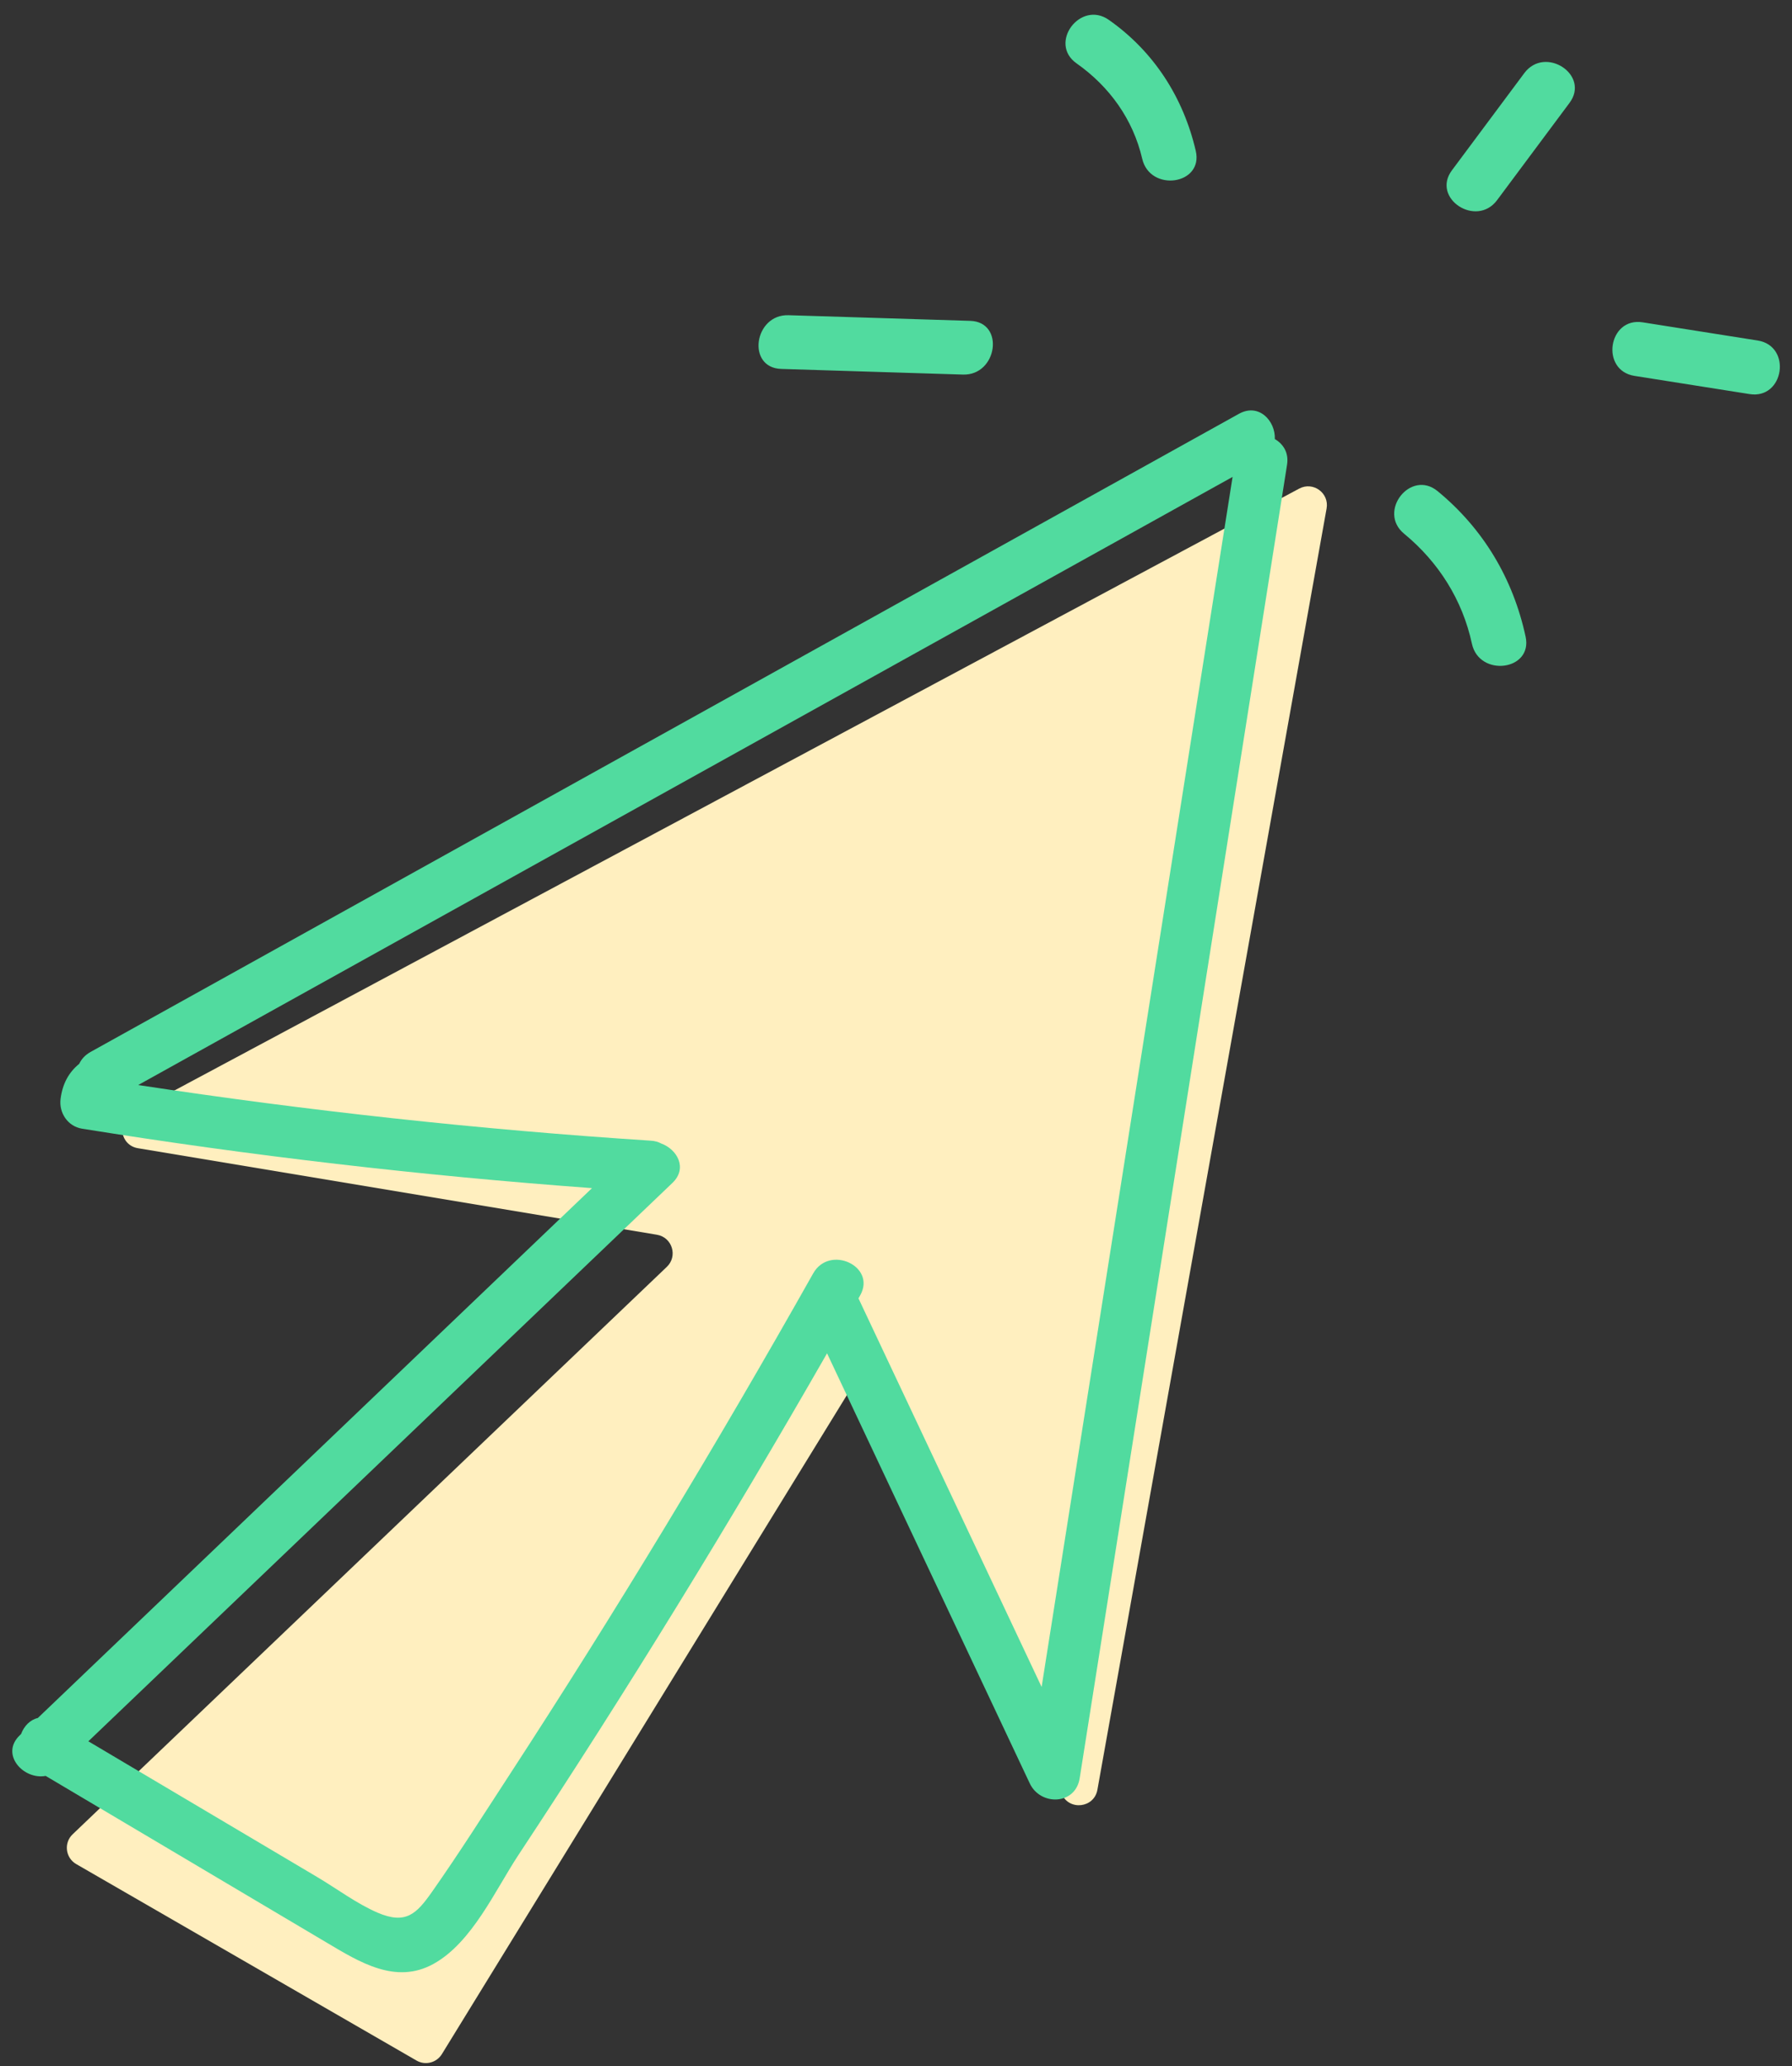
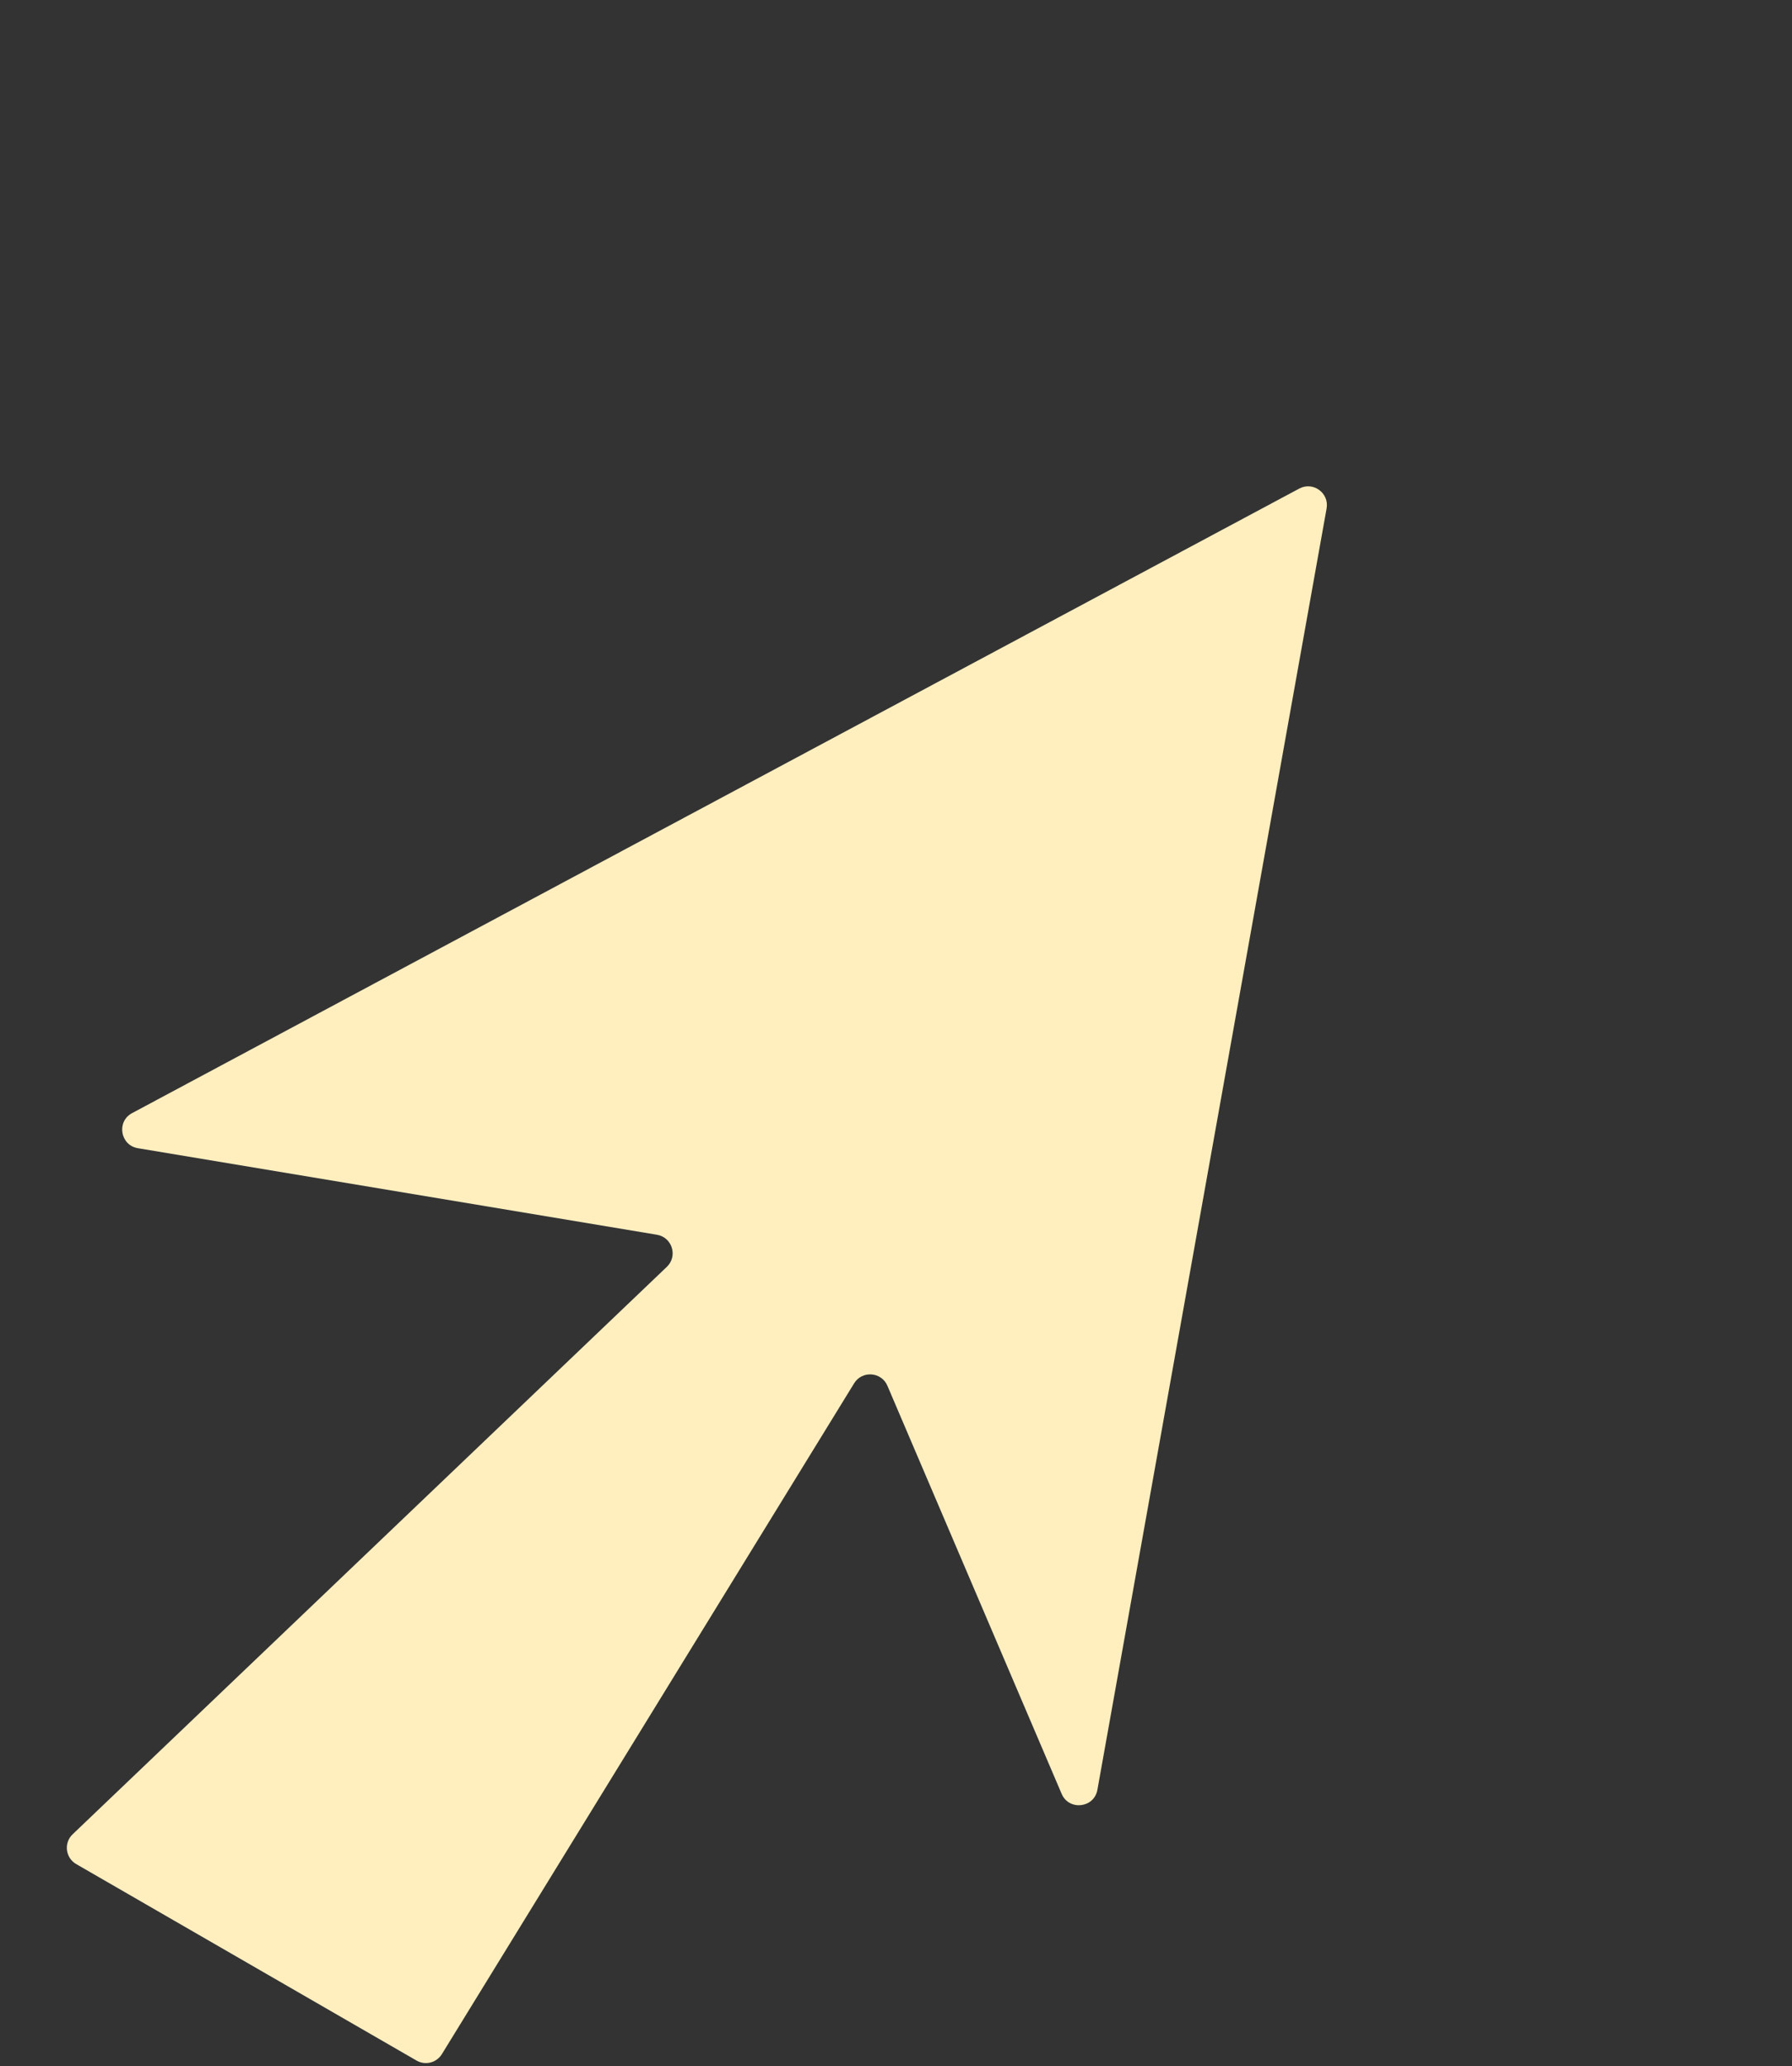
<svg xmlns="http://www.w3.org/2000/svg" height="266.9" preserveAspectRatio="xMidYMid meet" version="1.0" viewBox="-1.6 -1.9 231.6 266.9" width="231.6" zoomAndPan="magnify">
  <rect x="-1.6" y="-1.9" width="231.6" height="266.9" fill="#333333" stroke="none" />
  <g id="change1_1">
    <path d="M169.85,63.79l-29.62,165.52c-0.42,2.37-3.67,2.74-4.62,0.53l-22.52-52.72c-0.77-1.81-3.27-1.99-4.3-0.32 l-53.28,86.66c-0.69,1.12-2.14,1.49-3.28,0.83L8.25,238.91c-1.4-0.81-1.63-2.74-0.46-3.85l76.79-73.3c1.45-1.38,0.7-3.82-1.28-4.15 l-67.08-11.18c-2.28-0.38-2.79-3.44-0.75-4.53l150.84-80.68C168.11,60.26,170.21,61.79,169.85,63.79z" fill="#FFEFBF" />
  </g>
  <g id="change2_1">
-     <path d="M100.31,38.82c7.83,0.24,15.65,0.48,23.48,0.73c4.51,0.14,3.52,7.08-0.94,6.94 c-7.83-0.24-15.65-0.48-23.48-0.73C94.85,45.62,95.85,38.68,100.31,38.82z M137.54,6.29c4.25,2.99,7.3,7.23,8.48,12.32 c1.02,4.36,7.95,3.37,6.92-1.03c-1.61-6.9-5.41-12.82-11.23-16.91C138.03-1.92,133.84,3.69,137.54,6.29z M184.2,61.55 c-3.49-2.87-7.81,2.64-4.33,5.5c4.45,3.66,7.54,8.55,8.76,14.2c0.94,4.37,7.9,3.5,6.94-0.91C193.95,72.86,190.12,66.42,184.2,61.55z M225.57,42.09c-4.96-0.78-9.91-1.57-14.87-2.35c-4.46-0.7-5.5,6.22-1.05,6.92c4.96,0.78,9.91,1.57,14.87,2.35 C228.98,49.72,230.02,42.8,225.57,42.09z M195.4,7.55c-3.12,4.18-6.24,8.37-9.35,12.55c-2.7,3.62,3.16,7.46,5.84,3.85 c3.12-4.18,6.24-8.37,9.35-12.55C203.95,7.78,198.09,3.94,195.4,7.55z M164.74,58.14c-8.93,56.56-17.86,113.12-26.8,169.68 c-0.55,3.49-5.07,3.59-6.45,0.67c-8.73-18.52-17.47-37.04-26.2-55.56c-12.61,22-25.89,43.62-39.87,64.78 c-3.02,4.57-6.01,11.36-11.02,14.11c-4.88,2.68-9.56-0.26-13.79-2.77c-12.1-7.18-24.21-14.35-36.31-21.53 c-2.88,0.54-5.91-2.8-3.34-5.25c0.06-0.06,0.12-0.11,0.17-0.17c0.38-1.02,1.16-1.83,2.16-2.06c23.87-22.82,47.75-45.63,71.62-68.45 c-22.07-1.62-44.05-4.17-65.91-7.68c-1.84-0.3-3-2.05-2.77-3.85c0.25-1.97,1.07-3.44,2.41-4.53c0.28-0.6,0.75-1.13,1.46-1.53 c49.47-27.48,98.95-54.96,148.42-82.44c2.59-1.44,4.74,0.94,4.64,3.26C164.24,55.45,164.99,56.58,164.74,58.14z M157.7,59.71 c-47.15,26.19-94.29,52.37-141.44,78.56c21.98,3.34,44.08,5.75,66.26,7.19c0.52,0.03,0.96,0.16,1.33,0.36 c2.06,0.75,3.45,3.18,1.46,5.09C60.15,174.95,34.98,199,9.82,223.05c9.87,5.85,19.74,11.7,29.6,17.55c2.51,1.49,5.08,3.42,7.76,4.58 c3.67,1.58,5.05,0.16,7.03-2.65c3.49-4.96,6.75-10.11,10.07-15.2c13.77-21.14,26.83-42.75,39.22-64.73 c2.11-3.74,8.19-0.92,6.07,2.84c-0.07,0.13-0.15,0.26-0.22,0.39l23.67,50.2C141.24,163.94,149.47,111.82,157.7,59.71z" fill="#51DB9F" />
-   </g>
+     </g>
</svg>